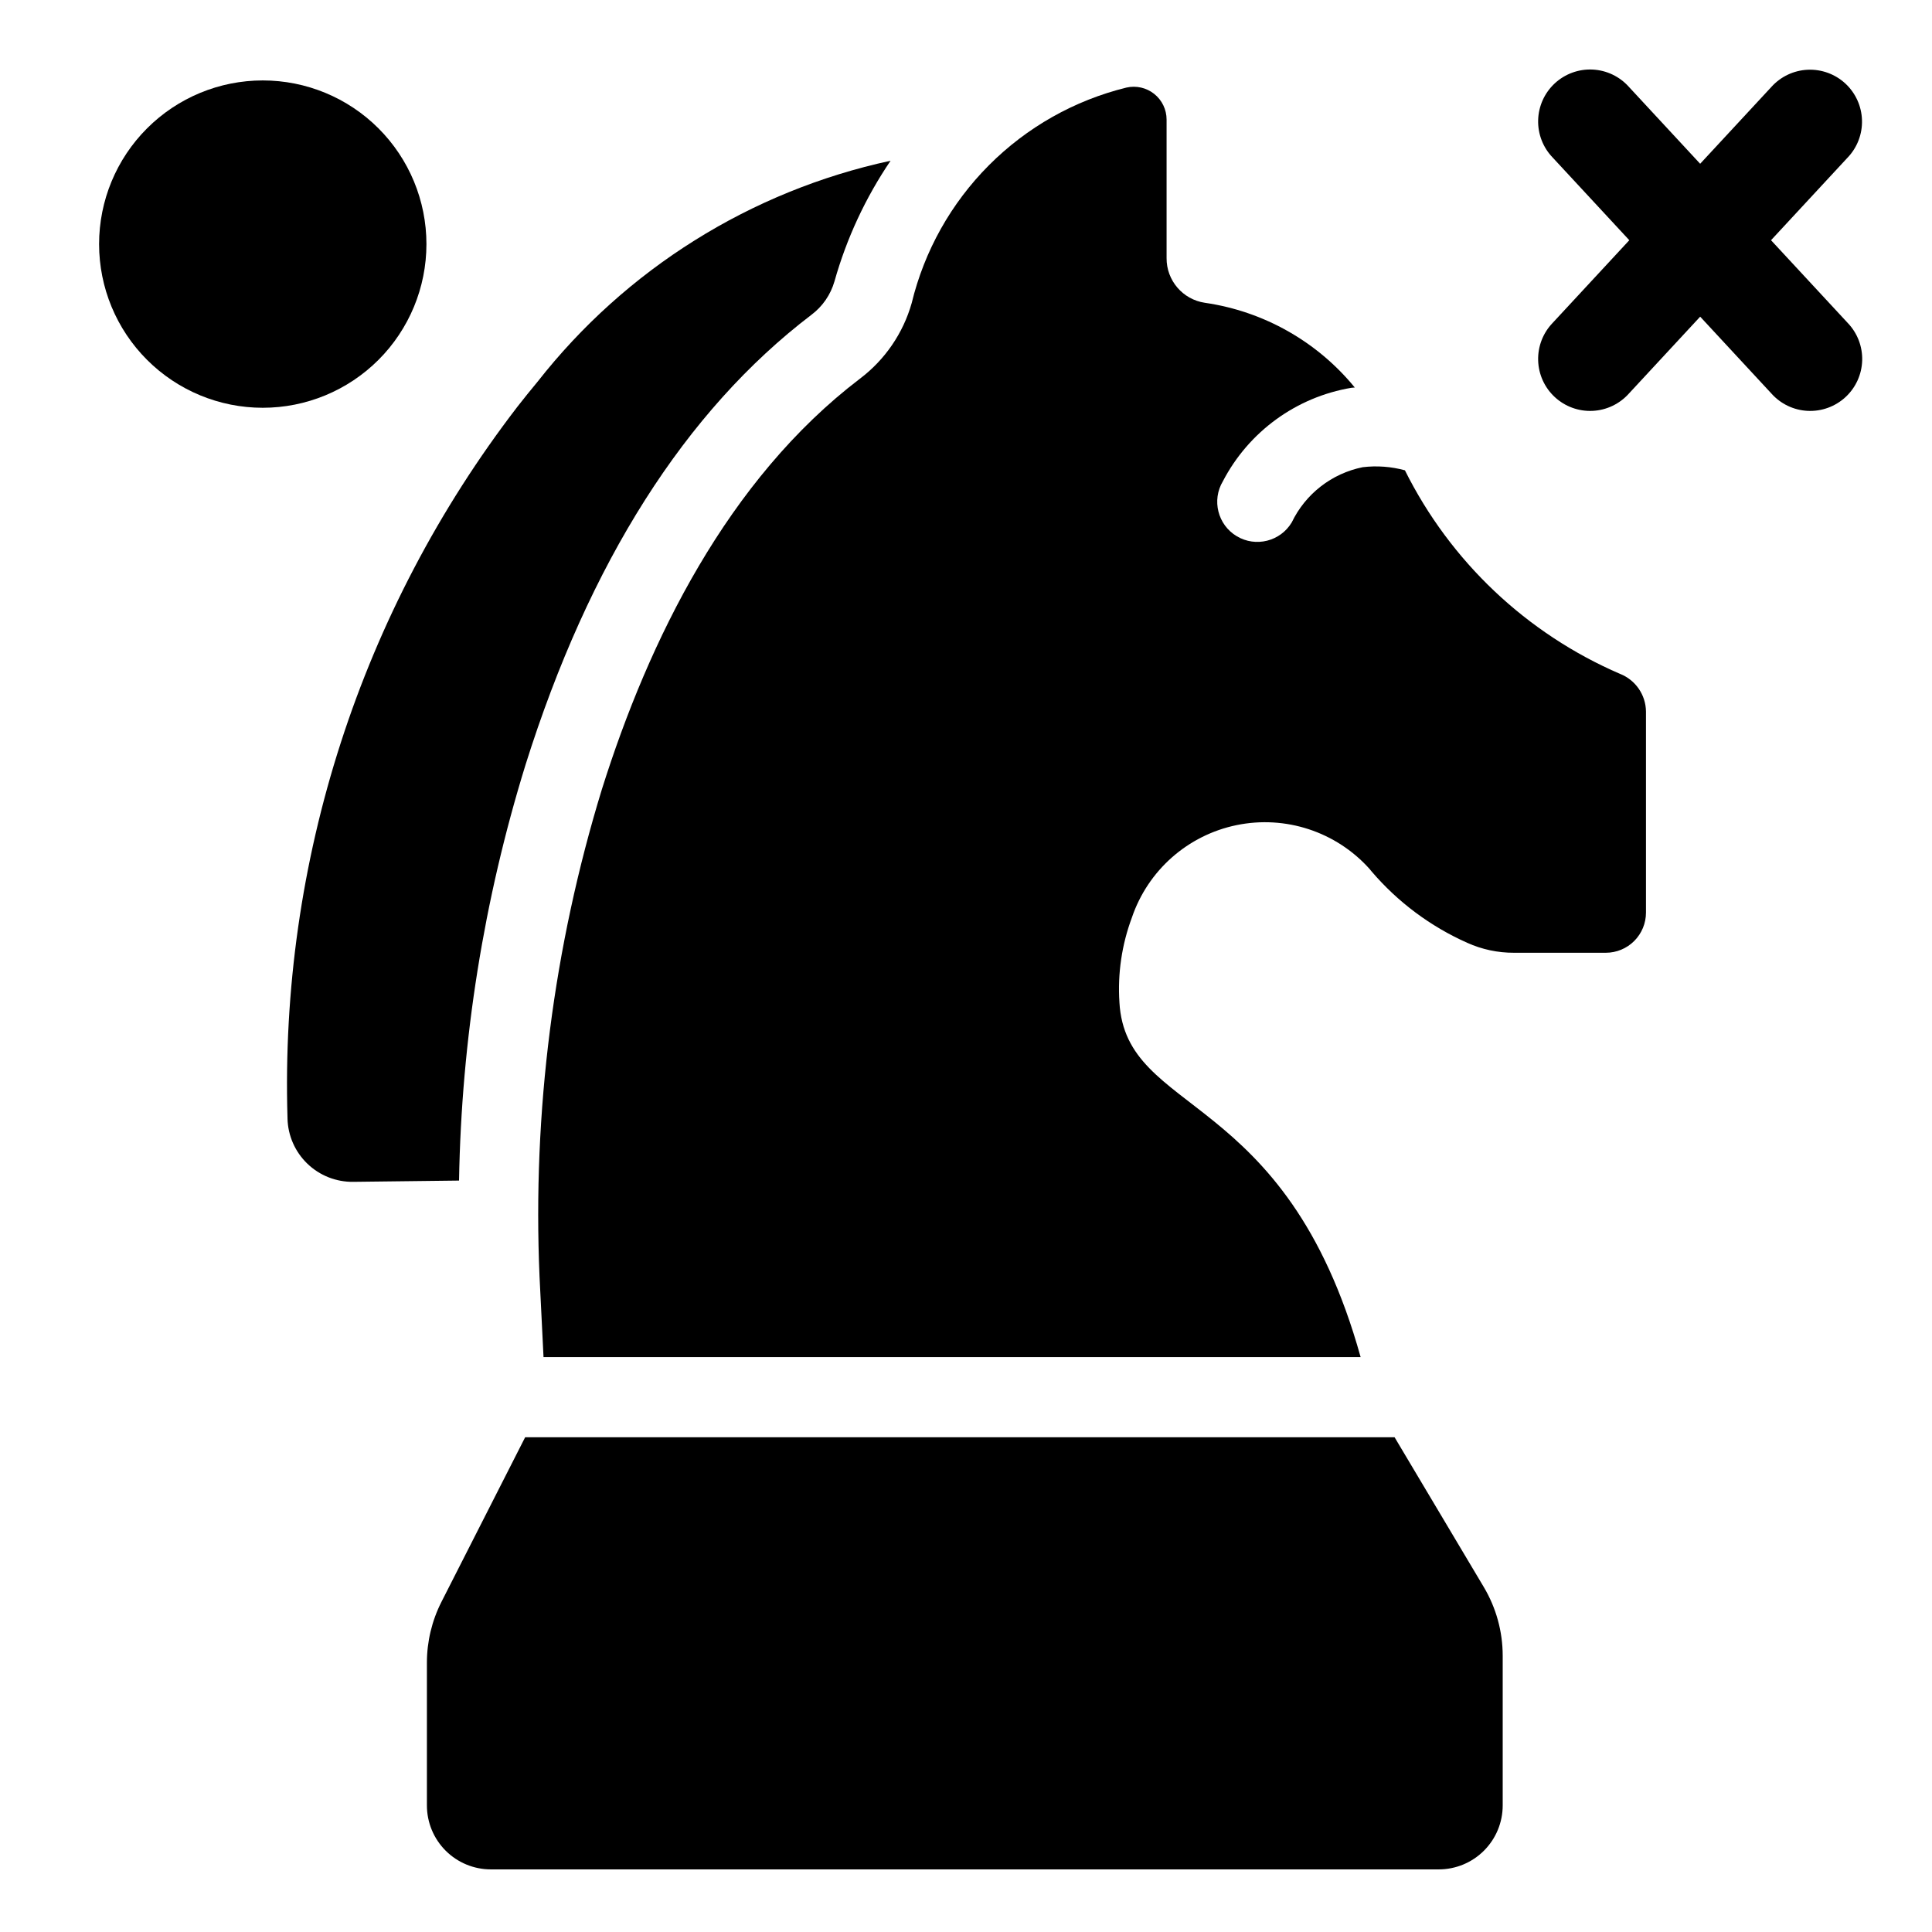
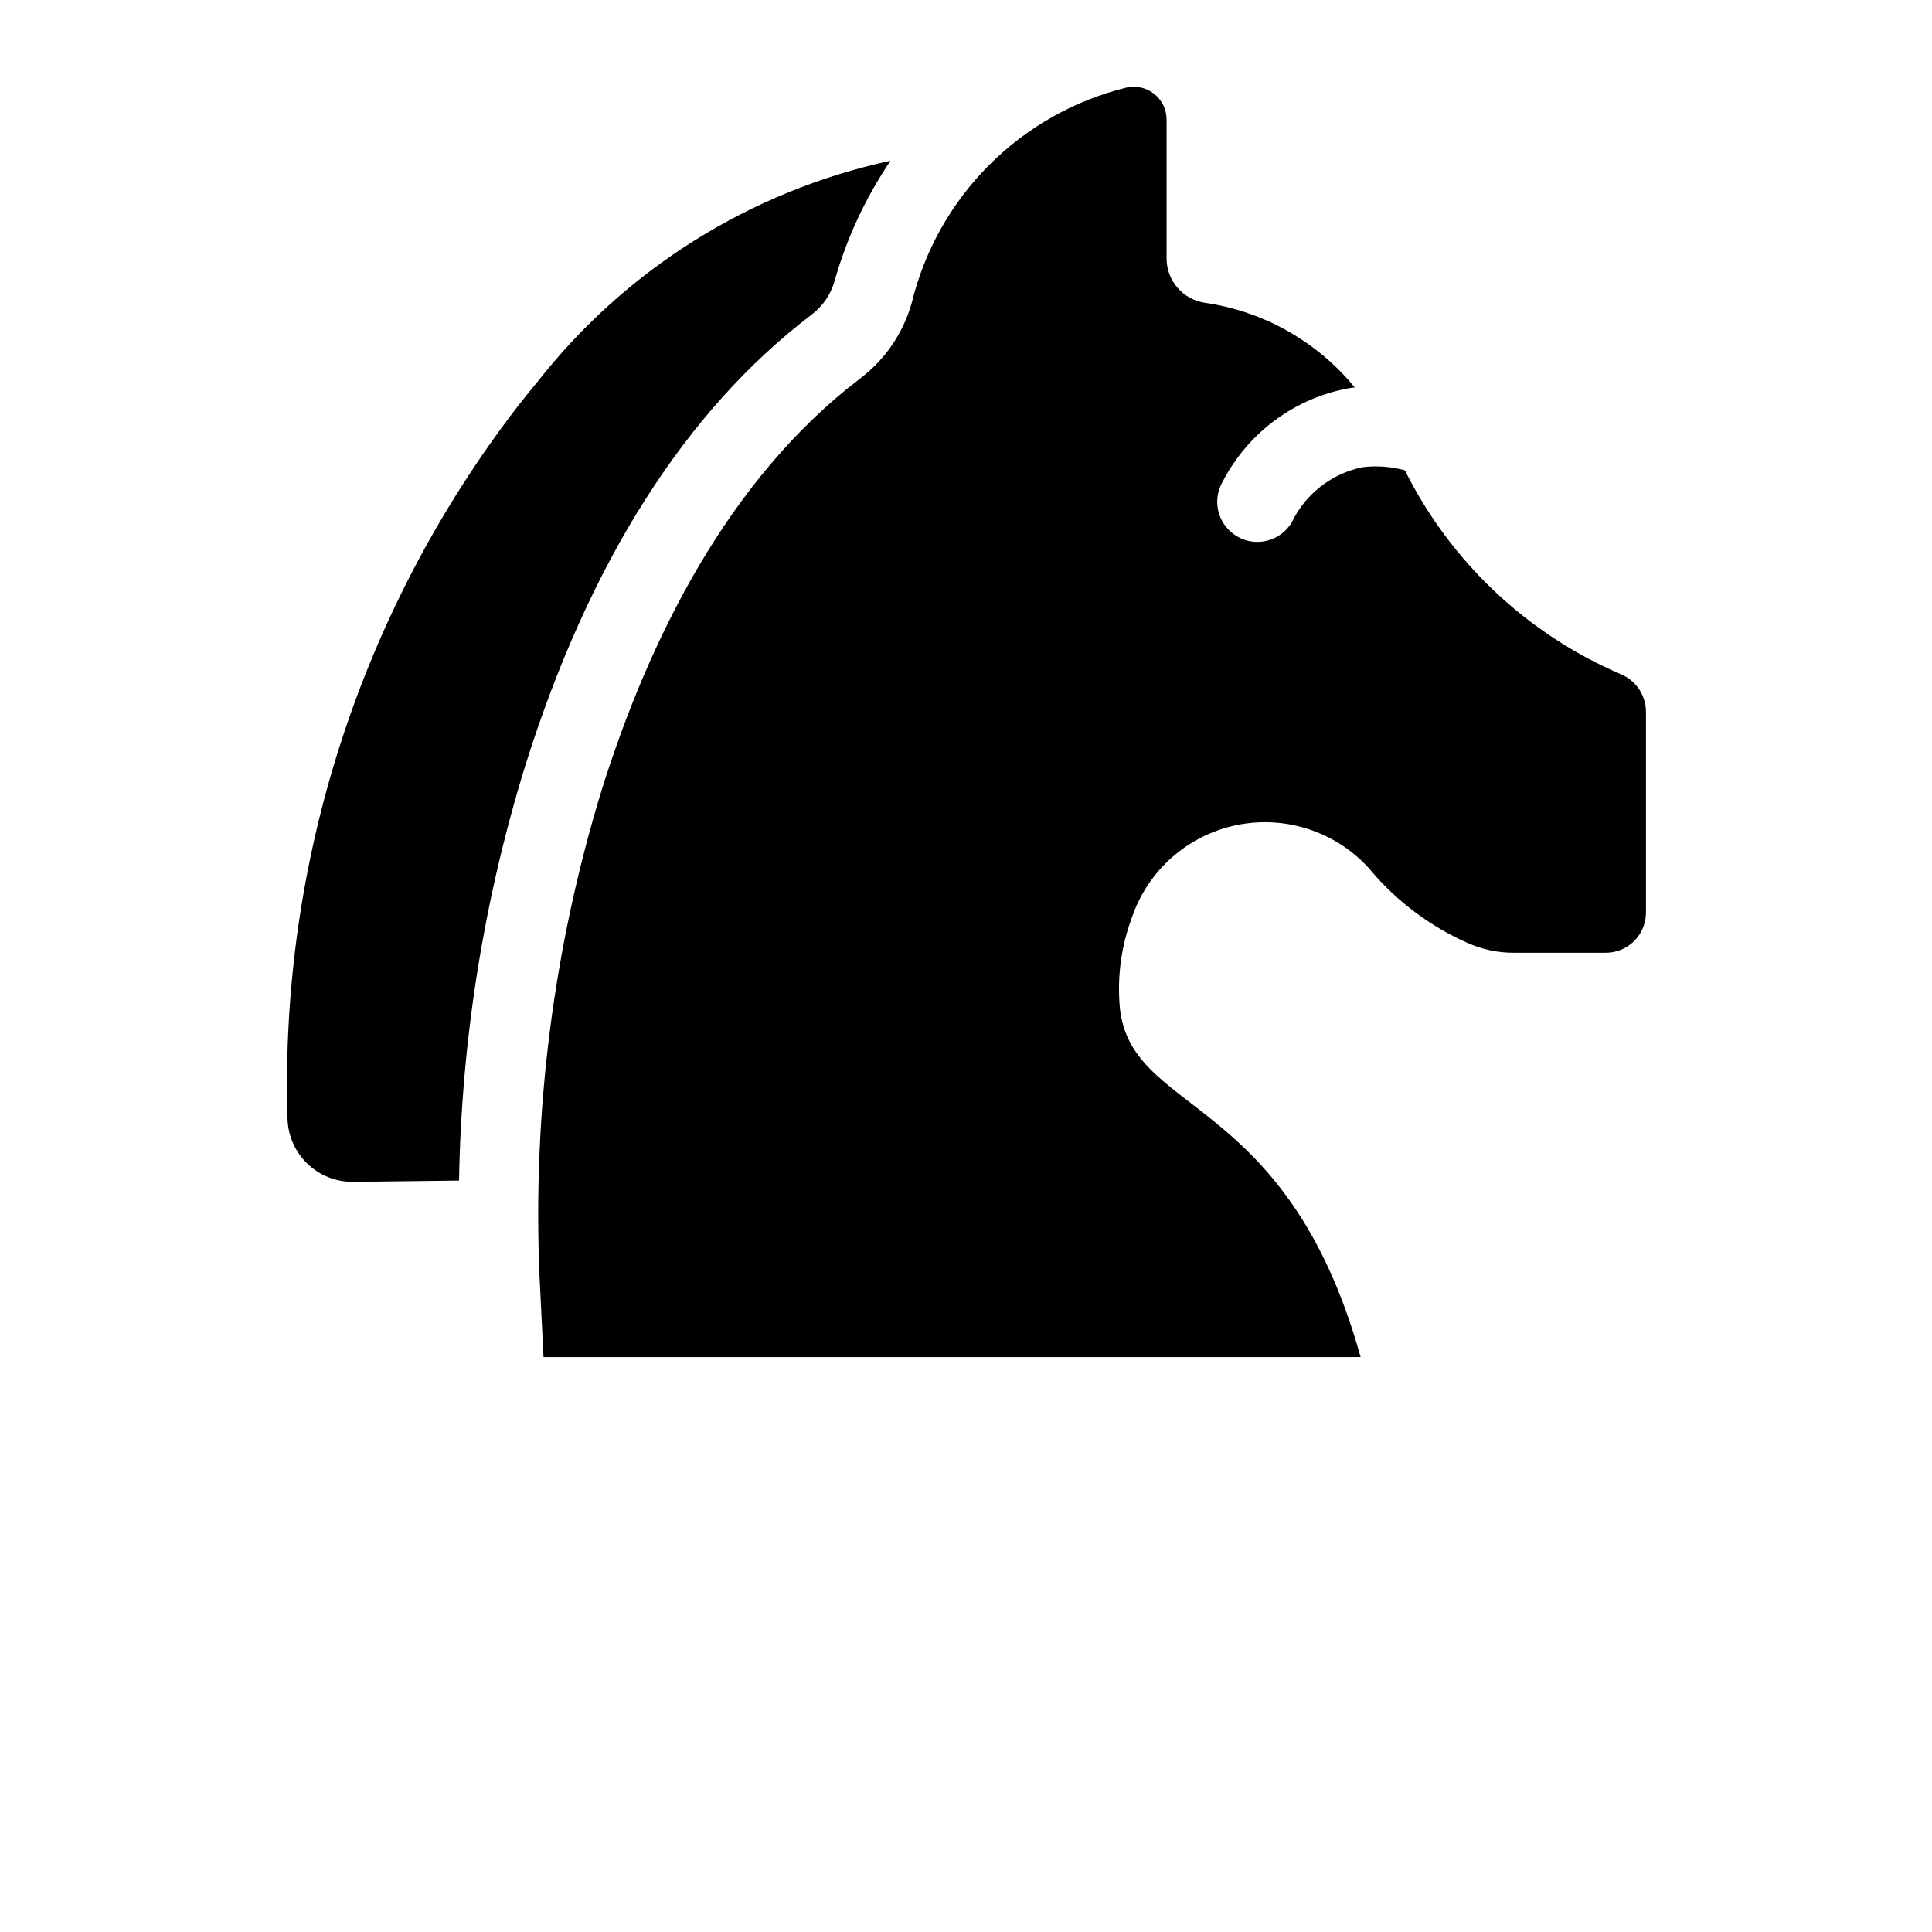
<svg xmlns="http://www.w3.org/2000/svg" fill="#000000" width="800px" height="800px" version="1.1" viewBox="144 144 512 512">
  <g>
-     <path d="m613.34 207.66 20.309-21.91h0.004c2.543-2.668 3.91-6.246 3.793-9.93-0.113-3.688-1.699-7.172-4.402-9.68-2.703-2.504-6.301-3.82-9.984-3.656s-7.144 1.801-9.613 4.539l-18.887 20.375-18.887-20.375h0.004c-2.465-2.762-5.934-4.414-9.629-4.59-3.691-0.176-7.305 1.145-10.016 3.656-2.715 2.516-4.301 6.016-4.406 9.715-0.105 3.695 1.281 7.281 3.848 9.945l20.309 21.91-20.309 21.91c-2.566 2.664-3.953 6.246-3.848 9.945 0.105 3.699 1.691 7.199 4.406 9.711 2.711 2.516 6.324 3.832 10.016 3.66 3.695-0.176 7.164-1.832 9.629-4.59l18.887-20.375 18.883 20.375c2.461 2.758 5.93 4.414 9.625 4.59 3.695 0.172 7.305-1.145 10.02-3.66 2.711-2.512 4.301-6.012 4.406-9.711 0.102-3.699-1.281-7.281-3.848-9.945z" />
    <path d="m283.24 346.77c16.906-53.75 42.395-93.895 75.754-119.31l0.004-0.004c2.969-2.215 5.129-5.344 6.152-8.91 3.207-11.379 8.227-22.168 14.863-31.949-37.07 8.008-70.168 28.73-93.566 58.582-1.801 2.164-3.613 4.41-5.434 6.742h0.004c-41.395 53.895-62.883 120.44-60.824 188.37v0.121c0.105 4.523 1.992 8.824 5.246 11.965 3.258 3.144 7.621 4.875 12.145 4.824l28.062-0.336h0.004c0.641-37.344 6.562-74.41 17.59-110.09z" />
    <path d="m573.34 322.59c-24.785-10.684-44.984-29.797-57.023-53.953-3.644-0.996-7.445-1.277-11.195-0.824-8.211 1.668-15.168 7.078-18.797 14.629-3.016 5.035-9.543 6.672-14.578 3.656s-6.676-9.543-3.66-14.578c6.844-13.141 19.461-22.309 34.074-24.754 0.293-0.043 0.582-0.035 0.875-0.074h-0.004c-9.973-12.188-24.148-20.199-39.738-22.453-5.856-0.871-10.18-5.918-10.137-11.84v-36.711c0-2.648-1.207-5.152-3.281-6.805-2.07-1.648-4.781-2.266-7.359-1.676-13.809 3.394-26.414 10.52-36.449 20.59-10.035 10.07-17.113 22.703-20.461 36.52-2.269 8-7.094 15.039-13.73 20.047-35.086 26.734-55.969 69.395-68.363 108.78-12.82 41.809-18.41 85.5-16.531 129.19l1.055 21.309h216.54c-19.887-71.391-62.211-63.711-63.922-94.02h0.004c-0.5-7.621 0.621-15.266 3.289-22.426 4.238-12.527 14.805-21.867 27.762-24.535 12.953-2.668 26.352 1.734 35.195 11.57 0.191 0.227 0.383 0.457 0.57 0.691 6.934 8.117 15.594 14.586 25.348 18.926 3.91 1.766 8.152 2.664 12.438 2.641h24.297c2.82 0 5.527-1.121 7.523-3.117s3.117-4.703 3.117-7.527v-53.312c-0.059-4.398-2.766-8.324-6.852-9.945z" />
-     <path d="m257.01 208.69c0-11.504-4.57-22.535-12.703-30.668-8.133-8.137-19.168-12.707-30.672-12.707-11.504 0-22.535 4.57-30.668 12.707-8.137 8.133-12.707 19.164-12.707 30.668s4.57 22.539 12.707 30.672c8.133 8.133 19.164 12.703 30.668 12.703 11.504 0 22.539-4.57 30.672-12.703 8.133-8.133 12.703-19.168 12.703-30.672z" />
-     <path d="m513.58 524.89h-230.41l-22.164 43.59c-2.543 5-3.871 10.531-3.871 16.145v37.832c0 4.496 1.785 8.809 4.965 11.988 3.18 3.18 7.492 4.965 11.988 4.965h251.19c4.496 0 8.809-1.785 11.988-4.965 3.18-3.18 4.965-7.492 4.965-11.988v-39.66c0-6.414-1.734-12.707-5.016-18.219z" />
  </g>
</svg>